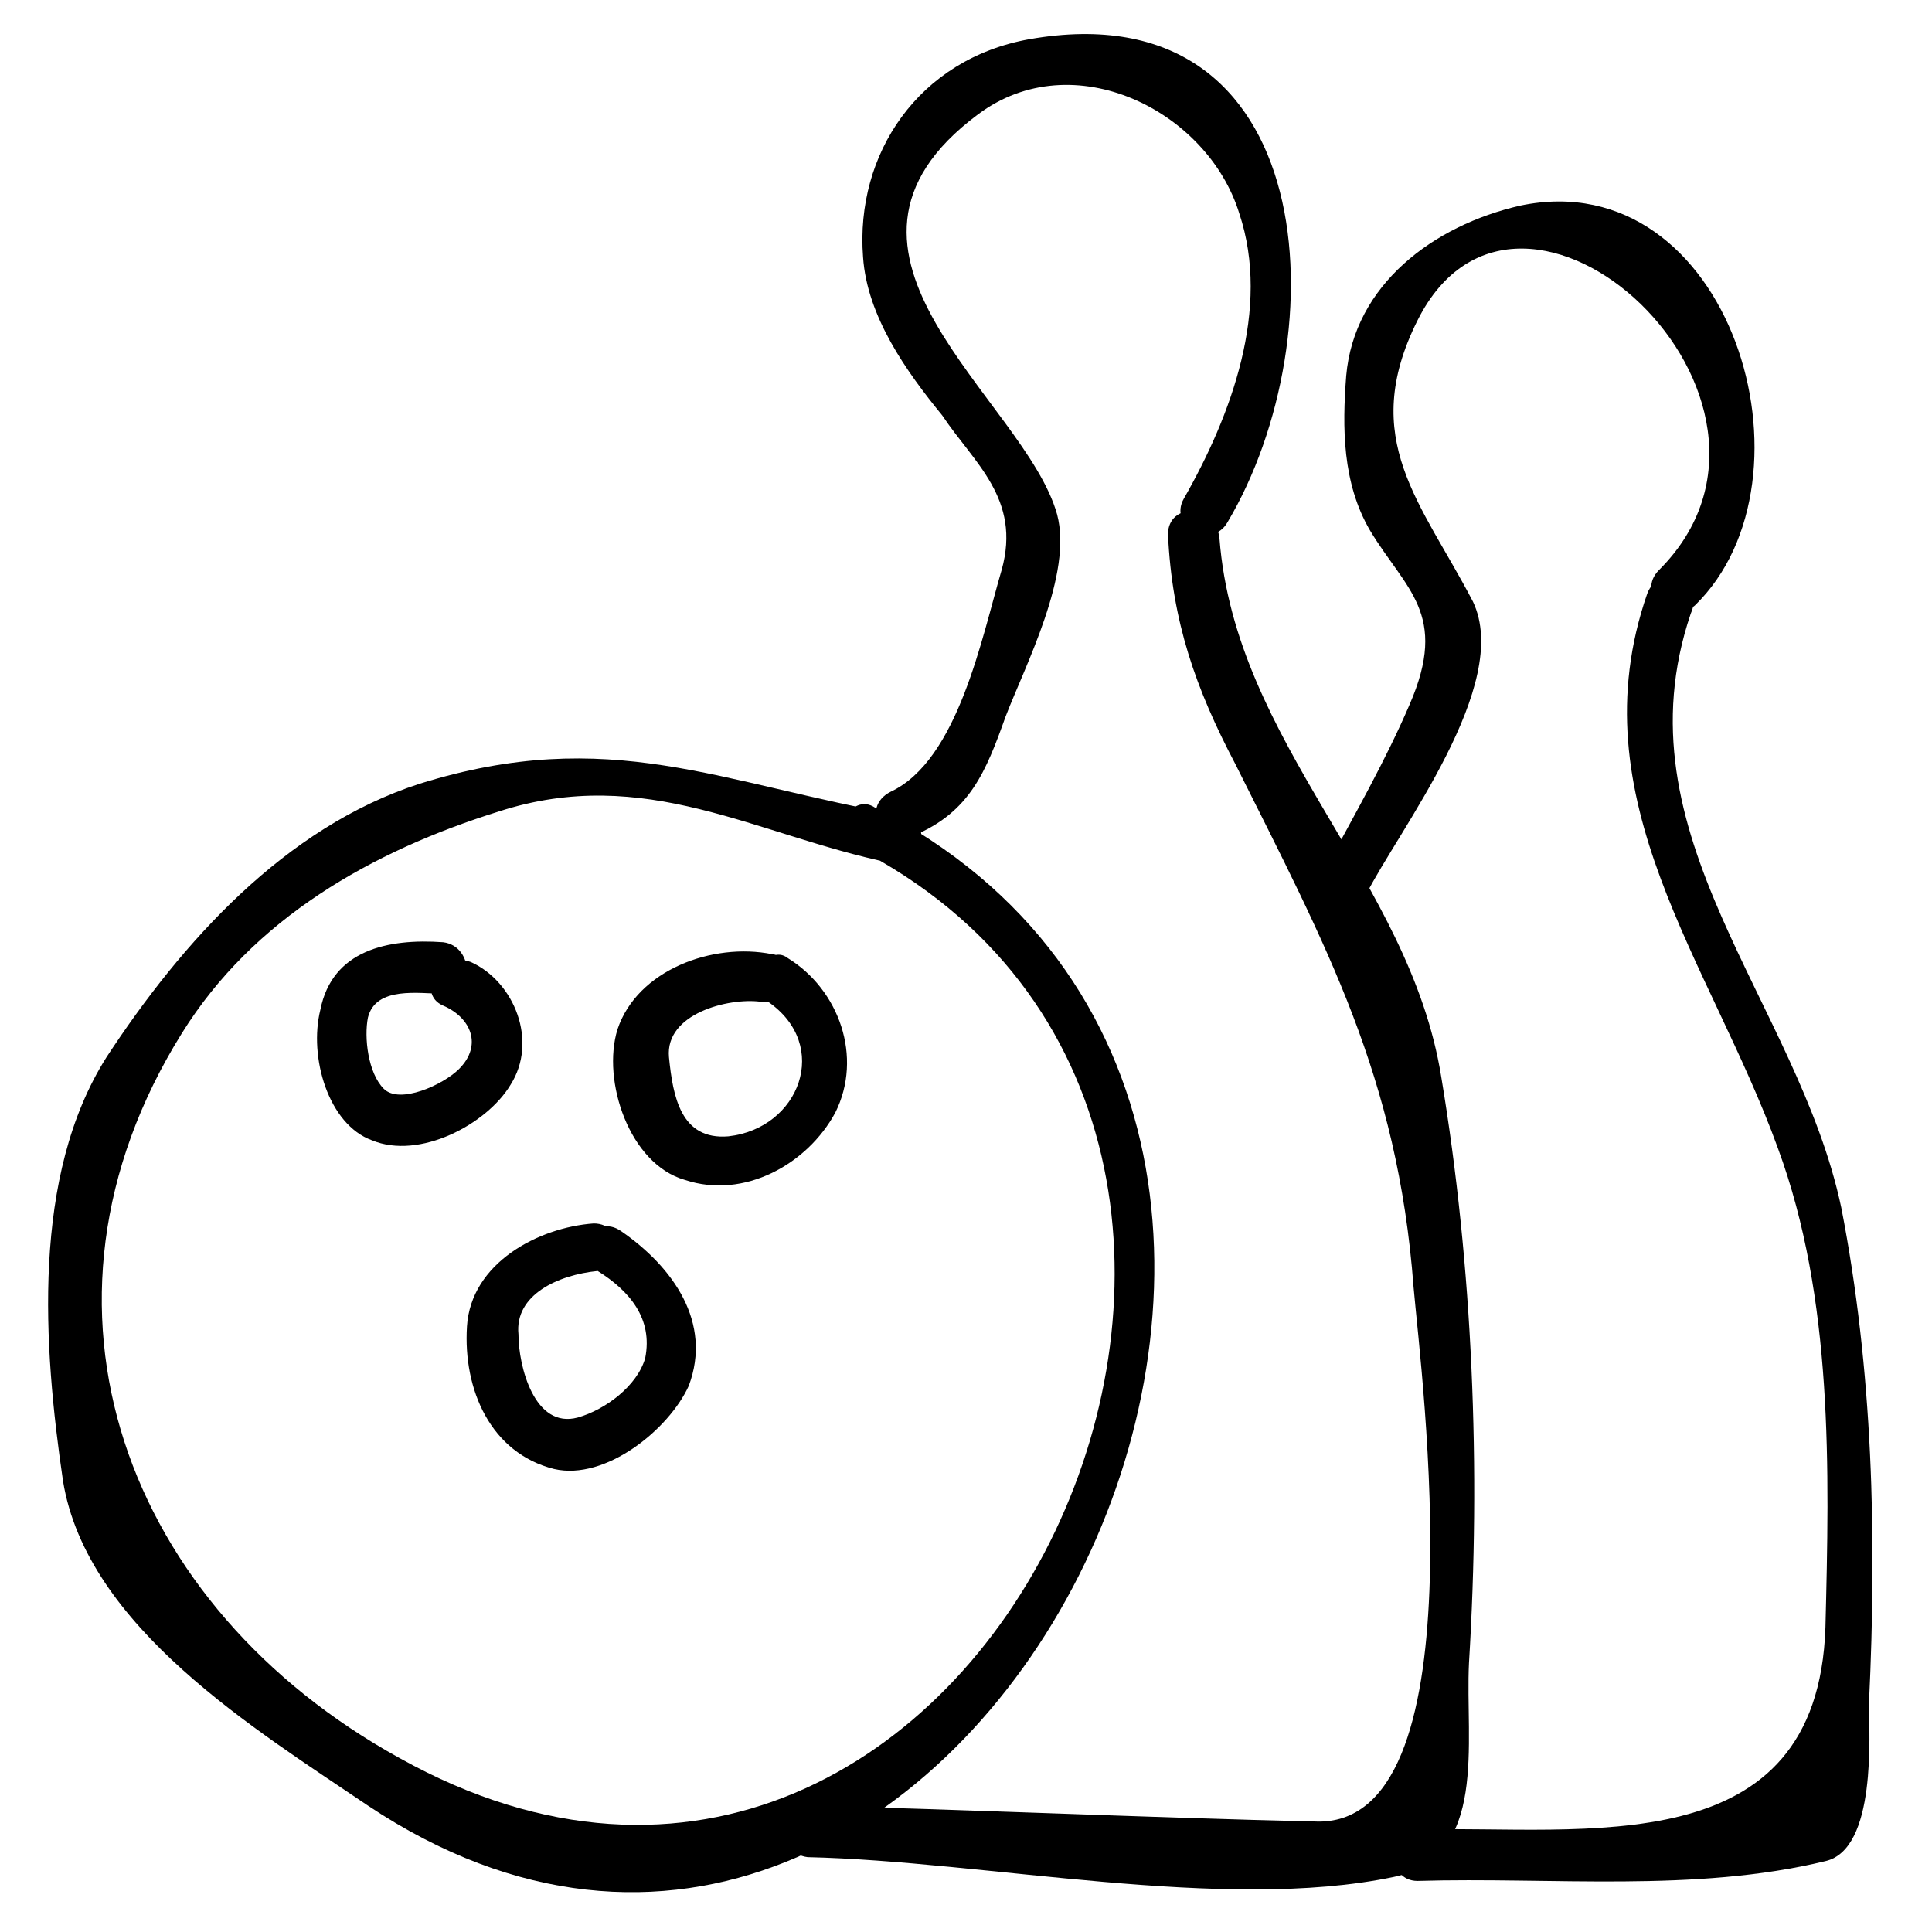
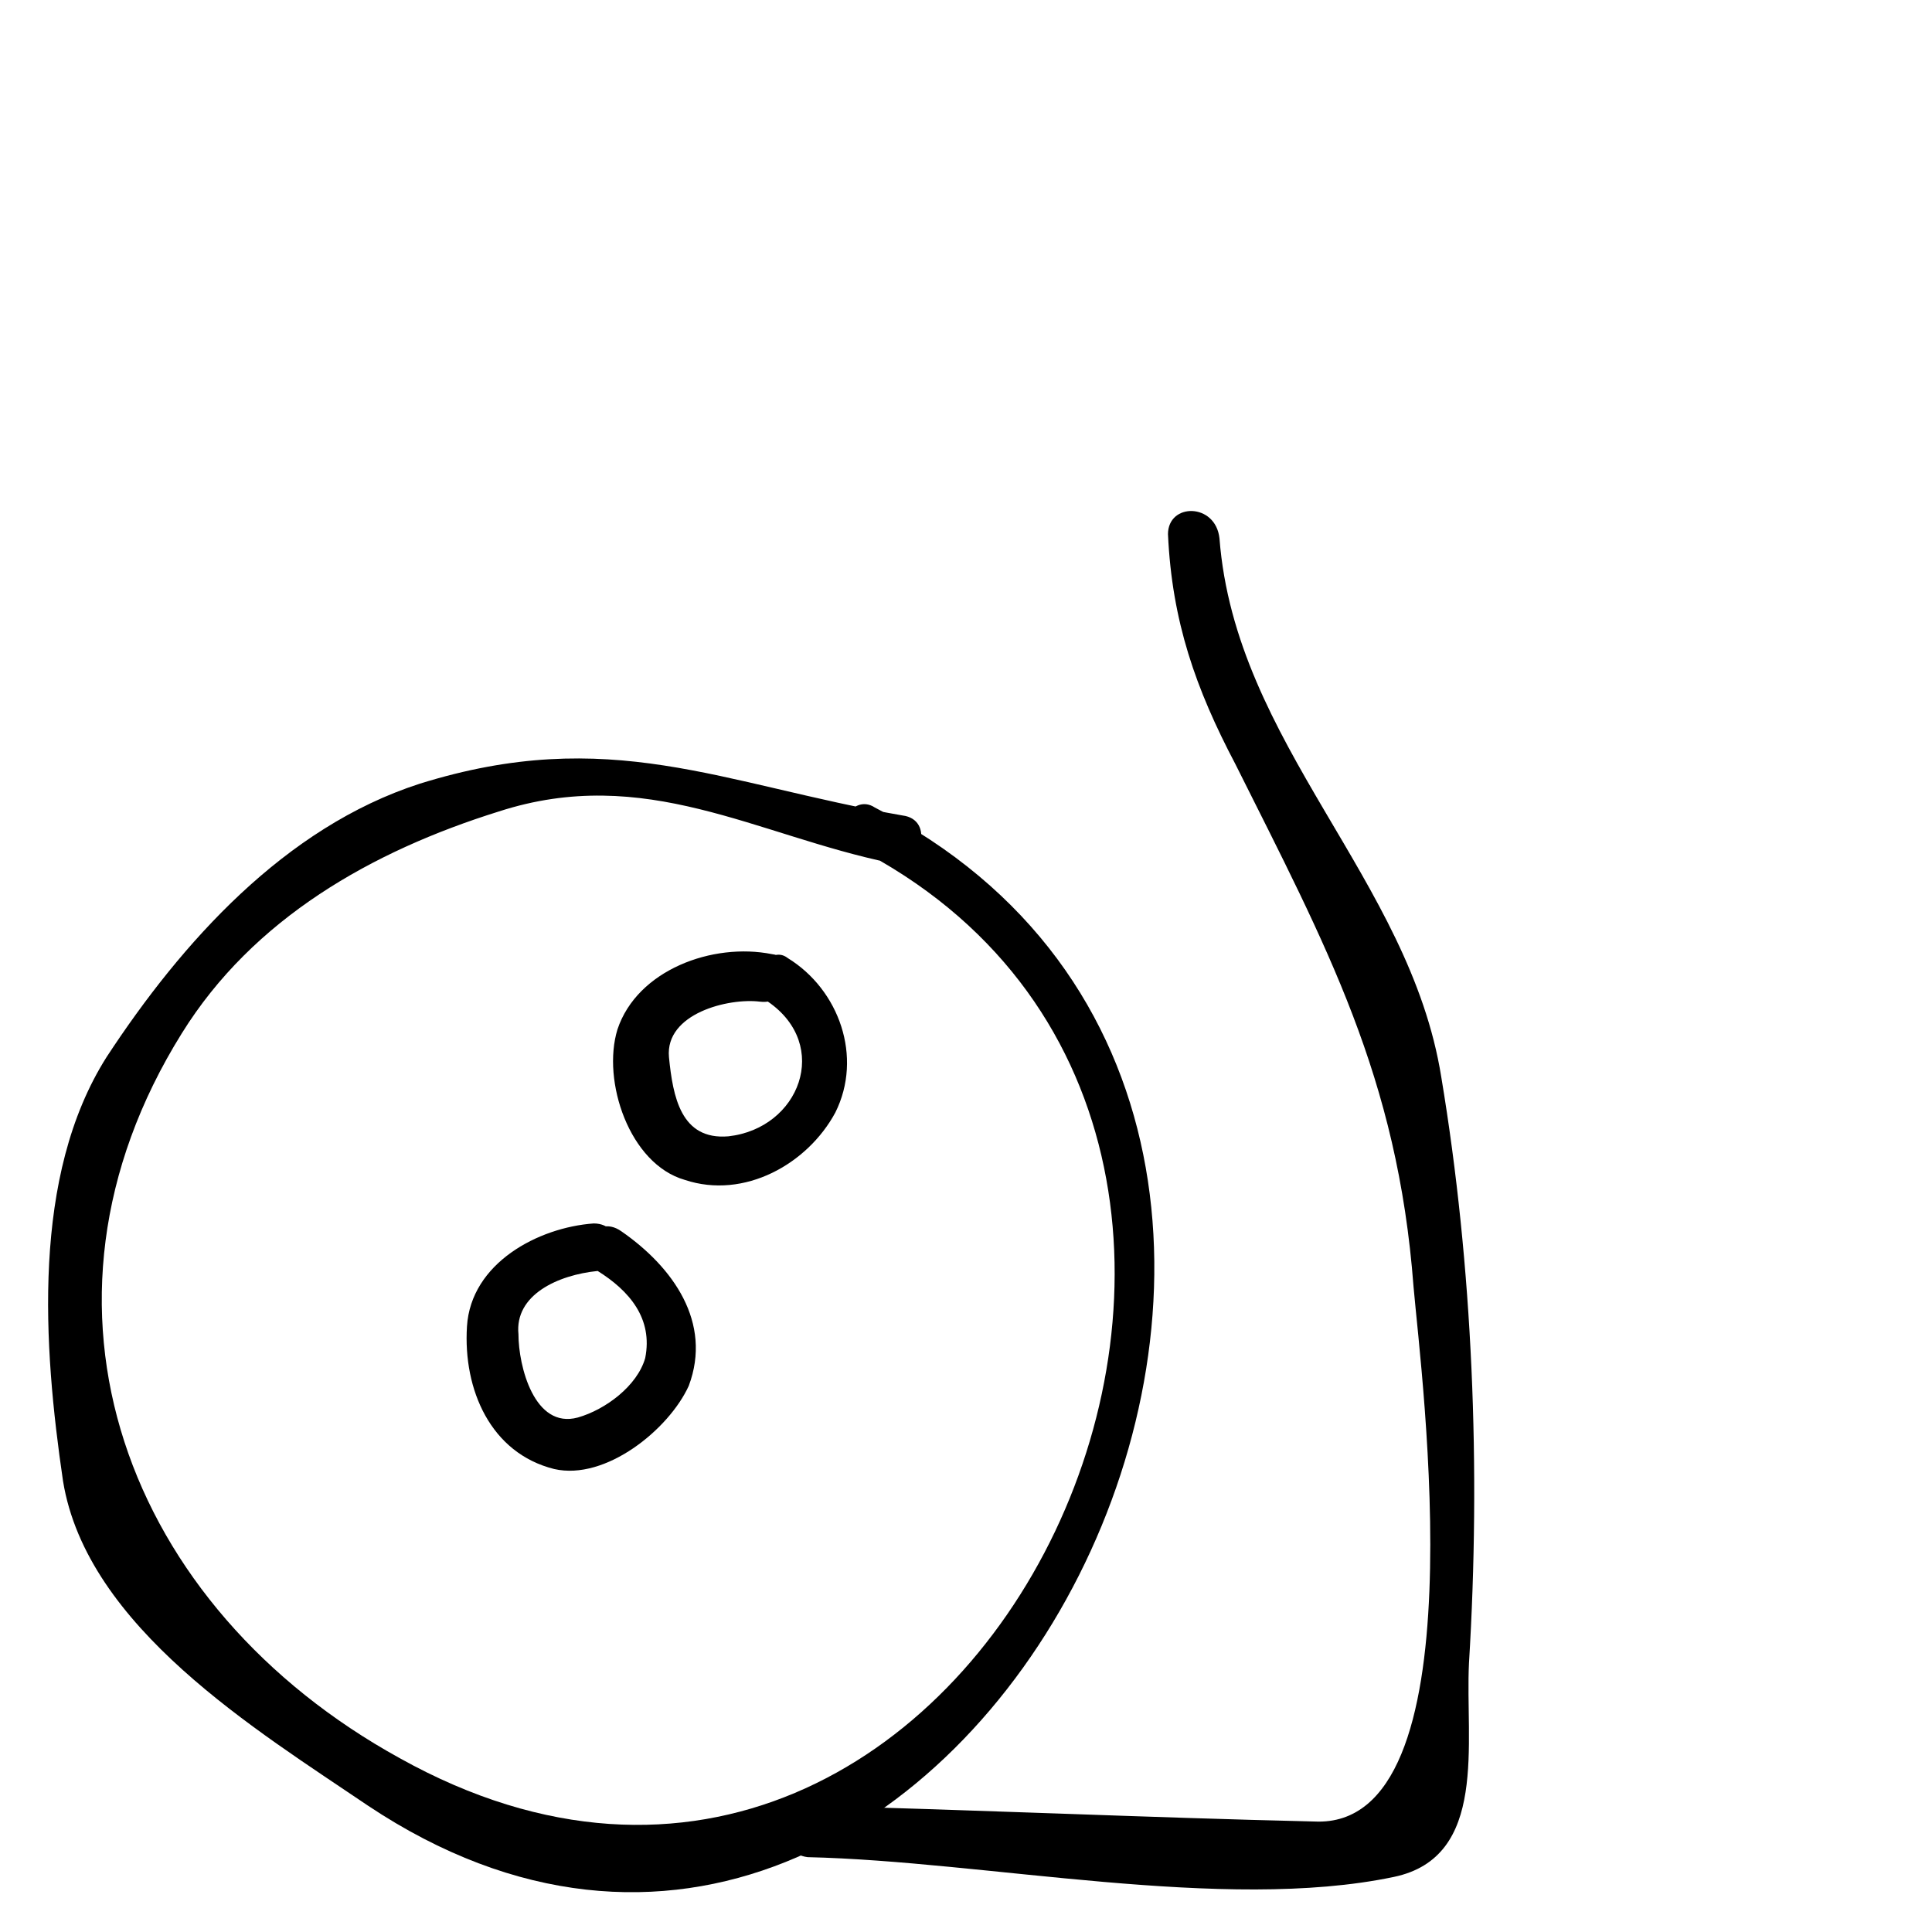
<svg xmlns="http://www.w3.org/2000/svg" fill="#000000" width="800px" height="800px" version="1.1" viewBox="144 144 512 512">
  <g>
    <path d="m370.61 368.51c147.99 75.57 33.586 327.48-120.7 241.41-72.422-39.887-102.86-119.66-57.727-192.08 18.895-30.438 50.383-48.281 83.969-58.777 38.836-12.594 68.223 6.297 103.91 13.645 8.398 1.051 11.547-11.547 3.148-12.594-48.281-8.398-77.672-24.141-128.05-8.398-35.688 11.547-62.977 41.984-82.918 72.422-19.941 31.488-16.793 76.621-11.547 112.31 6.297 38.836 51.43 66.125 80.82 86.066 157.44 104.96 300.19-179.48 134.35-264.5-6.301-4.199-12.598 7.348-5.25 10.496z" />
    <path d="m347.52 409.45c16.793 11.547 8.398 33.586-10.496 35.688-12.594 1.051-14.695-10.496-15.742-20.992-1.051-11.547 15.742-15.742 24.141-14.695 8.398 1.051 11.547-11.547 3.148-12.594-15.742-3.148-35.688 4.199-40.934 19.941-4.199 13.645 3.148 35.688 17.844 39.887 15.742 5.246 32.539-4.199 39.887-17.844 7.348-14.695 1.051-32.539-12.594-40.934-5.254-4.203-12.602 7.344-5.254 11.543z" />
    <path d="m302.39 480.82c8.398 5.246 14.695 12.594 12.594 23.09-2.098 7.348-10.496 13.645-17.844 15.742-11.547 3.148-15.742-13.645-15.742-22.043-1.051-10.488 10.496-15.738 20.992-16.789 7.348 0 7.348-12.594-1.051-12.594-14.695 1.051-32.539 10.496-33.586 27.289-1.051 16.793 6.297 33.586 23.09 37.785 13.645 3.148 30.438-10.496 35.688-22.043 6.297-16.793-4.199-31.488-17.844-40.934-7.348-5.246-13.645 6.301-6.297 10.496z" />
-     <path d="m261.45 410.5c7.348 3.148 10.496 10.496 4.199 16.793-4.199 4.199-15.742 9.445-19.941 5.246-4.199-4.199-5.246-13.645-4.199-18.895 2.098-8.398 13.645-6.297 19.941-6.297 8.398 1.051 8.398-12.594 0-13.645-14.695-1.051-29.391 2.098-32.539 17.844-3.144 12.598 2.102 30.441 13.648 34.637 12.594 5.246 30.438-4.199 36.734-14.695 7.348-11.547 1.051-27.289-10.496-32.539-8.395-3.144-14.691 8.402-7.348 11.551z" />
-     <path d="m386.36 365.36c14.695-6.297 18.895-16.793 24.141-31.488 5.246-13.645 17.844-37.785 13.645-53.531-8.398-30.438-70.324-69.273-20.992-106.01 25.191-18.895 60.879-1.051 69.273 26.238 8.398 25.191-2.098 53.531-14.695 75.57-4.199 7.348 7.348 13.645 11.547 6.297 29.391-49.332 25.191-141.7-52.48-128.05-29.391 5.246-46.184 30.438-44.082 57.727 1.051 15.742 11.547 30.438 20.992 41.984 8.398 12.594 20.992 22.043 15.742 40.934-5.246 17.844-11.547 50.383-29.391 58.777-8.395 4.207-2.098 15.75 6.301 11.555z" />
    <path d="m453.53 285.59c1.051 23.09 7.348 40.934 17.844 60.879 24.141 48.281 43.035 82.918 47.23 138.55 2.098 24.141 17.844 143.8-26.238 141.7-45.133-1.051-90.266-3.148-134.35-4.199-8.398 0-8.398 12.594 0 13.645 47.23 1.051 110.21 14.695 155.34 5.246 25.191-5.246 18.895-35.688 19.941-56.68 3.148-51.43 1.051-104.96-7.348-155.34-8.398-52.48-54.578-88.168-58.777-142.75-1.047-9.441-13.645-9.441-13.645-1.047z" />
-     <path d="m506.01 381.11c8.398-16.793 38.836-55.629 28.34-77.672-13.645-26.238-30.438-43.035-14.695-74.523 27.289-54.578 109.16 20.992 64.027 66.125-6.297 6.297 3.148 14.695 9.445 9.445 34.637-33.586 9.445-117.55-46.184-106.01-23.09 5.246-44.082 20.992-46.184 45.133-1.051 13.645-1.051 28.34 6.297 40.934 9.445 15.742 20.992 22.043 10.496 46.184-6.297 14.695-14.695 29.391-22.043 43.035-5.242 7.352 6.301 14.699 10.5 7.352z" />
-     <path d="m580.53 301.34c-18.895 54.578 16.793 97.613 34.637 146.95 14.695 39.887 13.645 85.02 12.594 127-2.098 62.977-64.027 52.48-108.11 53.531-8.398 0-8.398 13.645 0 13.645 35.688-1.051 73.473 3.148 108.11-5.246 13.645-3.148 11.547-33.586 11.547-41.984 2.098-44.082 1.051-88.168-7.348-131.2-11.547-54.578-59.828-98.664-39.887-157.44 4.199-9.453-8.395-13.652-11.543-5.254z" />
  </g>
</svg>